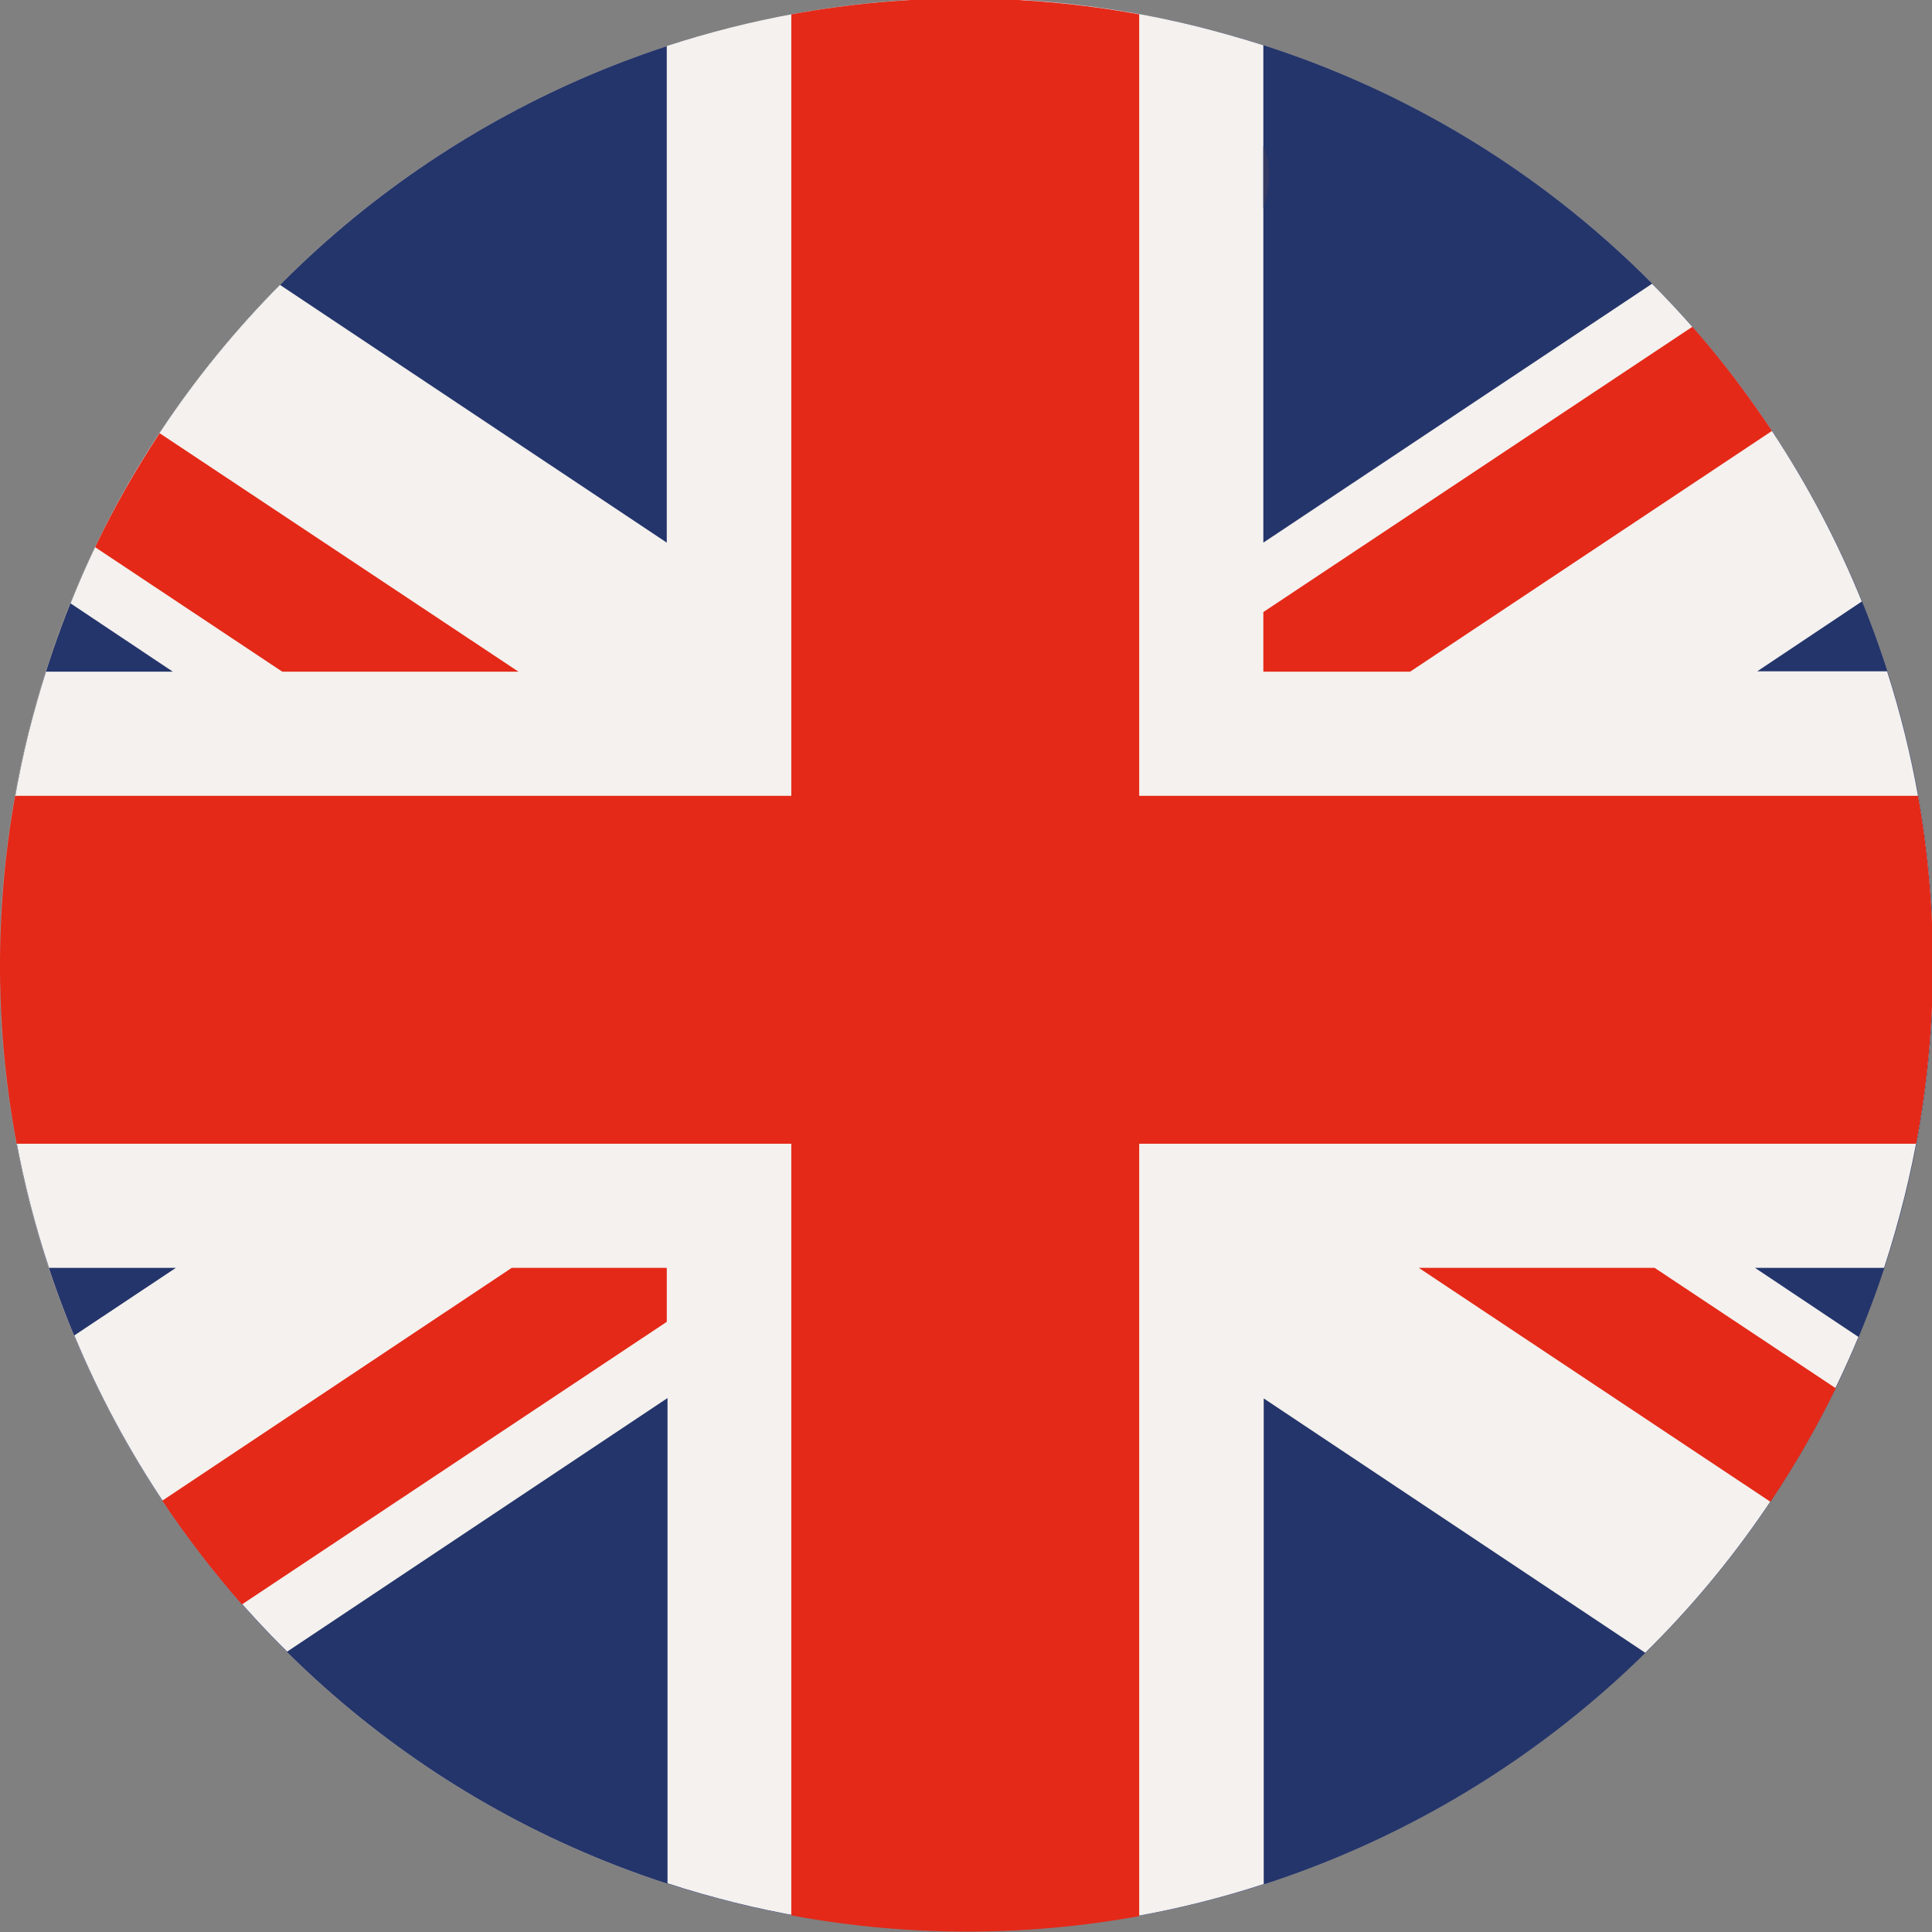
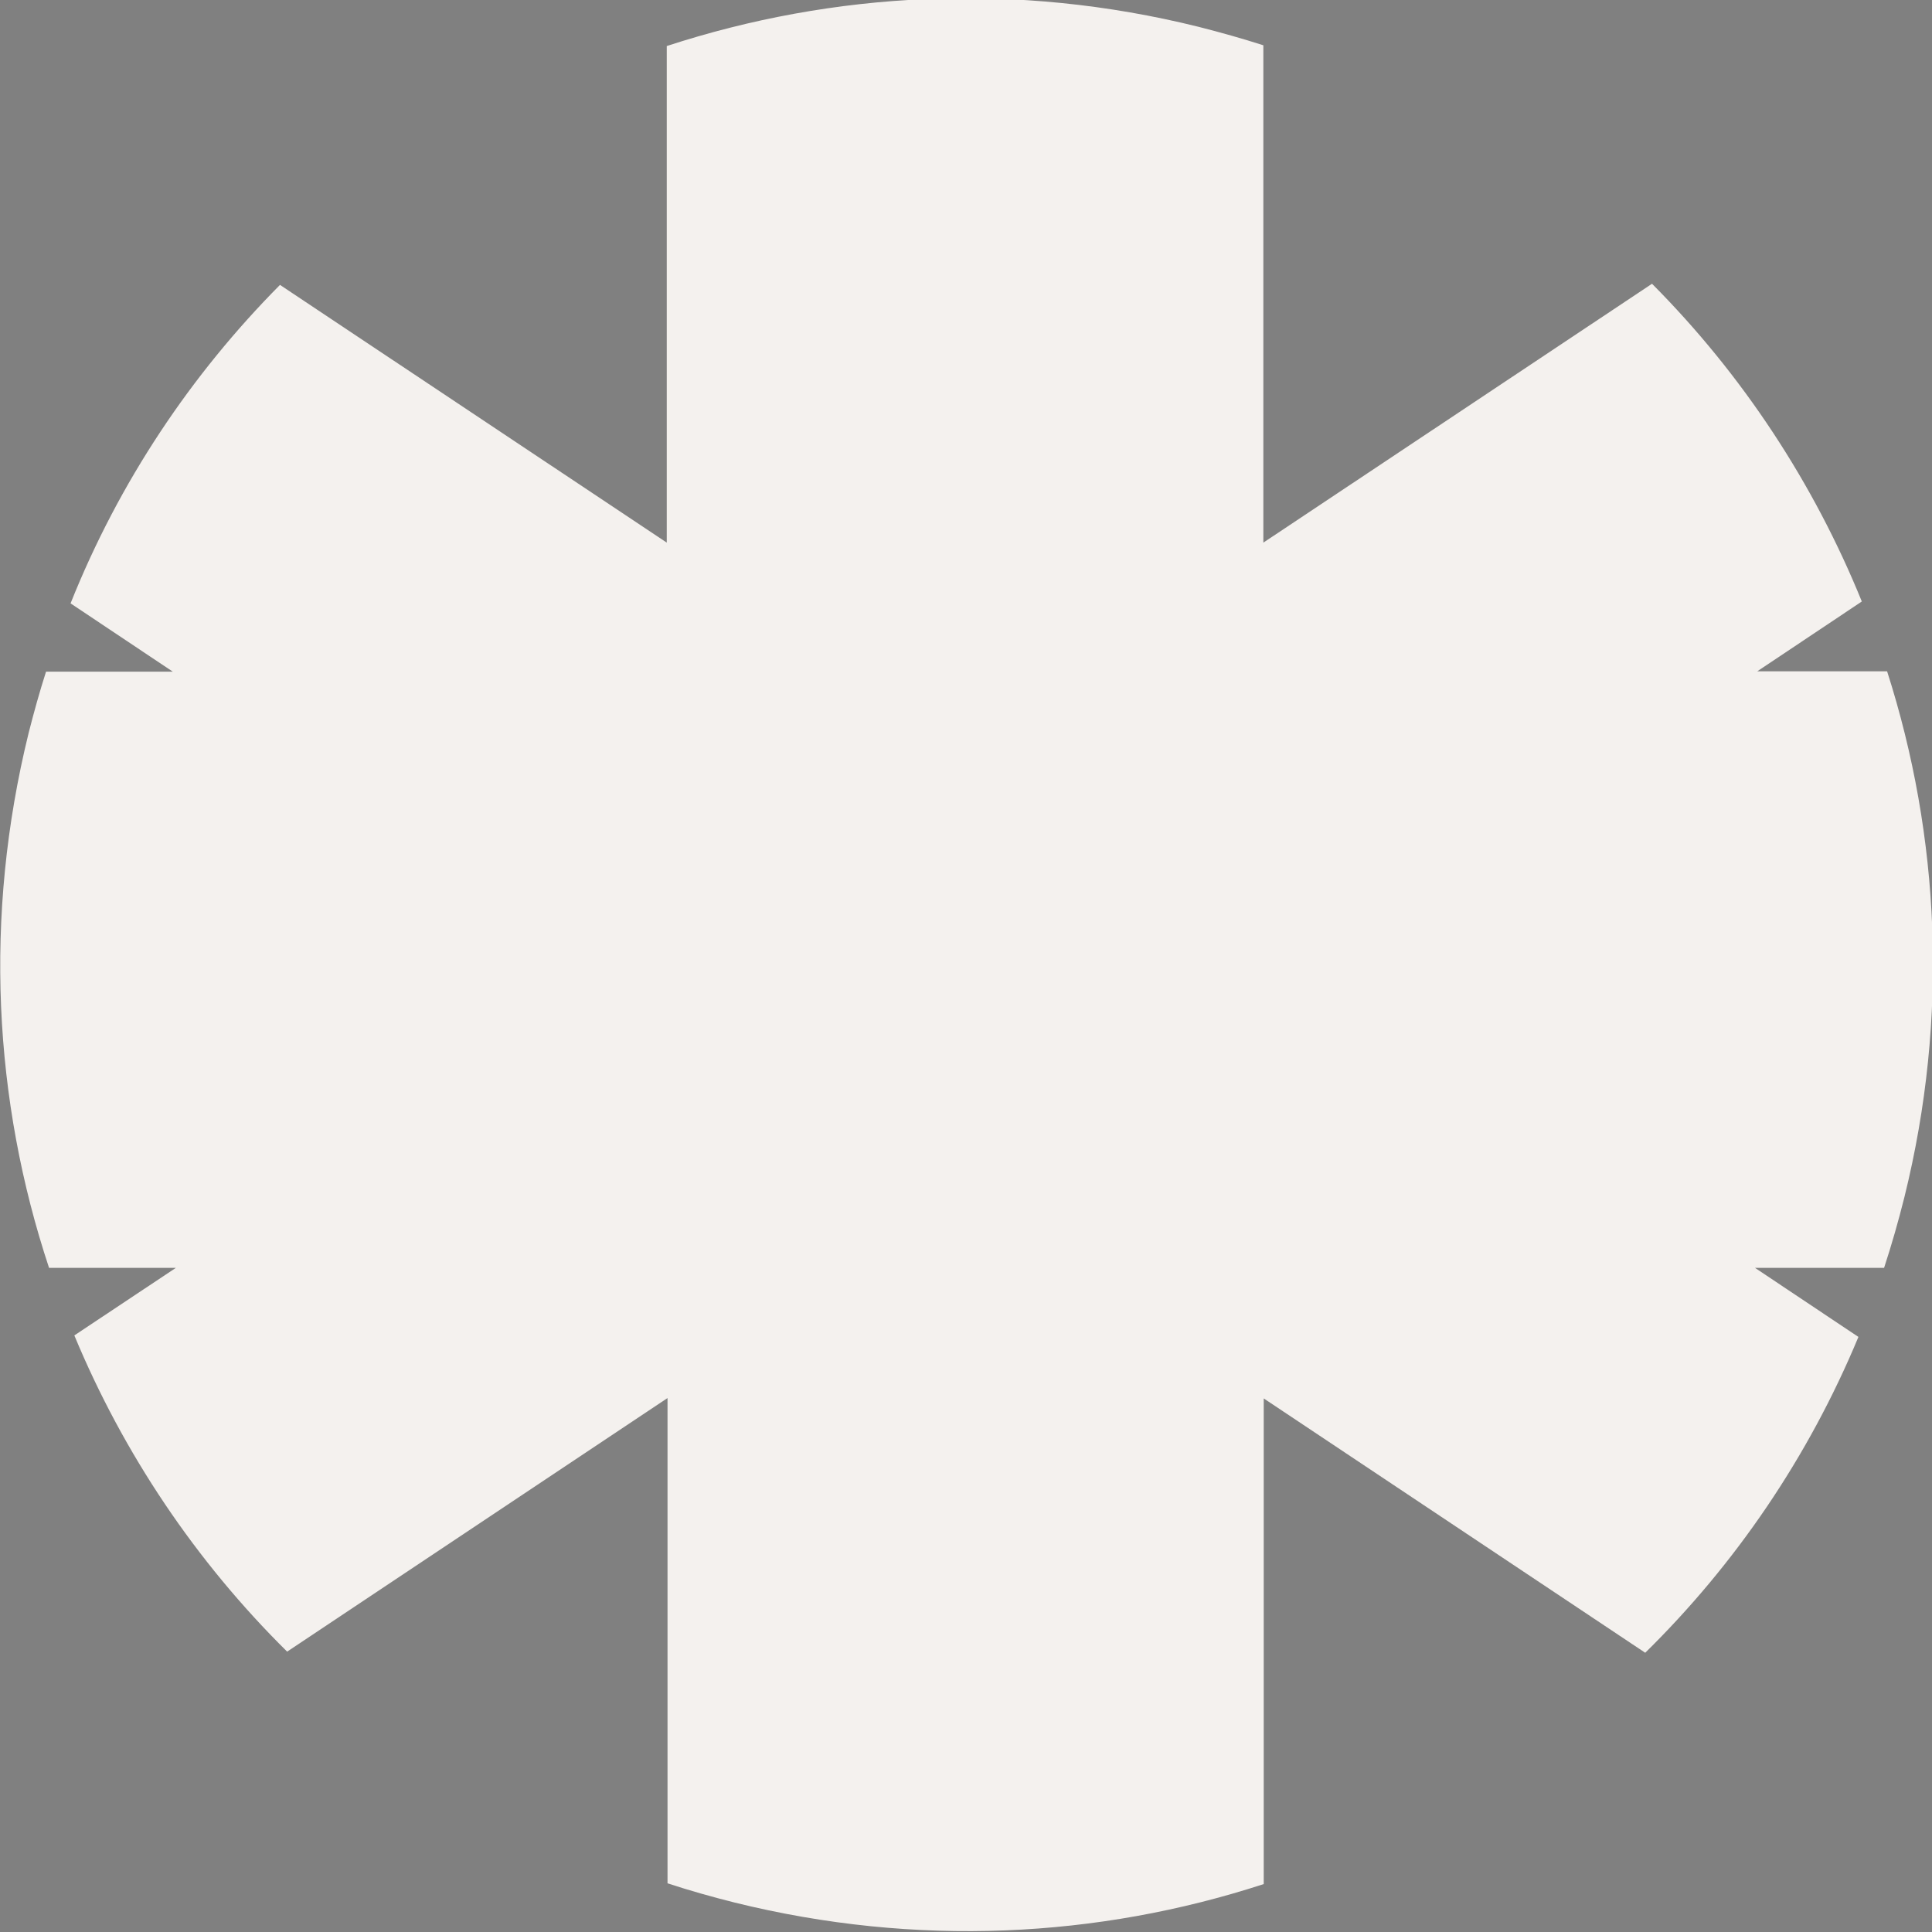
<svg xmlns="http://www.w3.org/2000/svg" xmlns:xlink="http://www.w3.org/1999/xlink" version="1.1" id="Vrstva_1" x="0px" y="0px" width="512px" height="512px" viewBox="0 0 512 512" style="enable-background:new 0 0 512 512;" xml:space="preserve">
  <rect x="0" y="0" width="512" height="512" fill="#808080" stroke="none" />
  <style type="text/css">

	

		.st0{clip-path:url(#SVGID_00000116198470979321582380000004329047800720753793_);fill:url(#SVGID_00000091711928970064788470000004456115038428884122_);}

	.st1{fill:#24356B;}

	.st2{fill:#F4F1EE;}

	.st3{fill:#E42918;}

	.st4{fill:#333A63;}

</style>
  <g>
    <g>
      <g>
        <defs>
-           <path id="SVGID_1_" d="M255.9-0.4c-115,0-219.5,78-248.4,194.6c-34,137.3,49.8,276.1,187.1,310.1       c137.3,34,276.1-49.8,310.1-187.1C538.7,179.9,455,41.1,317.7,7.1C297,2,276.3-0.4,255.9-0.4C255.9-0.4,255.9-0.4,255.9-0.4" />
-         </defs>
+           </defs>
        <clipPath id="SVGID_00000114784268235582388020000004511658494363004570_">
          <use xlink:href="#SVGID_1_" style="overflow:visible;" />
        </clipPath>
        <radialGradient id="SVGID_00000145760238075222454580000000232930487709516474_" cx="-1731.831" cy="2244.255" r="1.297" gradientTransform="matrix(197.468 0 0 -197.468 342237.031 443423.844)" gradientUnits="userSpaceOnUse">
          <stop offset="0" style="stop-color:#FFFFFF" />
          <stop offset="0.781" style="stop-color:#FFFFFF" />
          <stop offset="0.823" style="stop-color:#F9F8F8" />
          <stop offset="0.885" style="stop-color:#E9E6E3" />
          <stop offset="0.96" style="stop-color:#CEC8C2" />
          <stop offset="1" style="stop-color:#BEB6AD" />
        </radialGradient>
        <rect x="-26.4" y="-0.4" style="clip-path:url(#SVGID_00000114784268235582388020000004511658494363004570_);fill:url(#SVGID_00000145760238075222454580000000232930487709516474_);" width="565.1" height="538.7" />
      </g>
      <g>
-         <path class="st1" d="M7.6,194.2c34-137.3,172.8-221,310.1-187.1c137.3,34,221,172.8,187.1,310.1c-34,137.3-172.8,221-310.1,187.1      C57.3,470.3-26.4,331.5,7.6,194.2" />
-       </g>
+         </g>
      <g>
        <path class="st2" d="M437.8,75.2l-103,68.6V12c-5.6-1.8-11.3-3.4-17.2-4.9c-48.3-12-96.8-9.3-140.9,5.1v131.6L74.2,75.5      c-23.5,23.7-42.6,52.1-55.5,84.4L45.8,178H12.2c-1.7,5.3-3.2,10.7-4.6,16.2c-12,48.7-9.3,97.5,5.4,141.8h33.6l-26.9,17.9      c13,31.3,32.2,59.9,56.4,83.8l100.8-67.2v128.6c5.8,1.9,11.8,3.6,17.8,5.1c48.1,11.9,96.3,9.4,140.2-4.9V370.6L436,438      c23.8-23.4,43.2-51.7,56.5-83.7L465.1,336h34.2c2-6.1,3.8-12.4,5.4-18.8c11.8-47.7,9.4-95.6-4.6-139.3h-34.4l27.7-18.5      C480.7,128.1,461.8,99.3,437.8,75.2" />
      </g>
      <g>
-         <path class="st3" d="M137.4,178l-95.1-63.2c-6.3,9.6-12.1,19.7-17.1,30.2l49.6,33H137.4z M469.6,114.2      c-6.4-9.6-13.4-18.9-21.1-27.6l-113.7,75.6V178h38.9L469.6,114.2z M43,397.7c6.4,9.6,13.5,18.8,21.1,27.5l112.6-74.9V336h-41.1      L43,397.7z M508.3,210.9H301.9V3.8c-31.3-5.7-62.4-5.5-92.2,0v207.1H4c-5.6,31.3-5.2,62.4,0.4,92.2h205.3v204.5      c31.3,5.8,62.4,5.6,92.2,0.2V303.1h205.9C513.7,271.8,513.6,240.7,508.3,210.9 M376,336l93.2,62c6.4-9.6,12.2-19.6,17.3-30.1      L438.5,336L376,336z" />
-       </g>
+         </g>
      <g>
-         <path class="st4" d="M334.8,38.7L334.8,38.7v16.6c1-3.1,1.5-6.1,1.5-8.9C336.4,43.6,335.9,41,334.8,38.7" />
-       </g>
+         </g>
    </g>
  </g>
</svg>